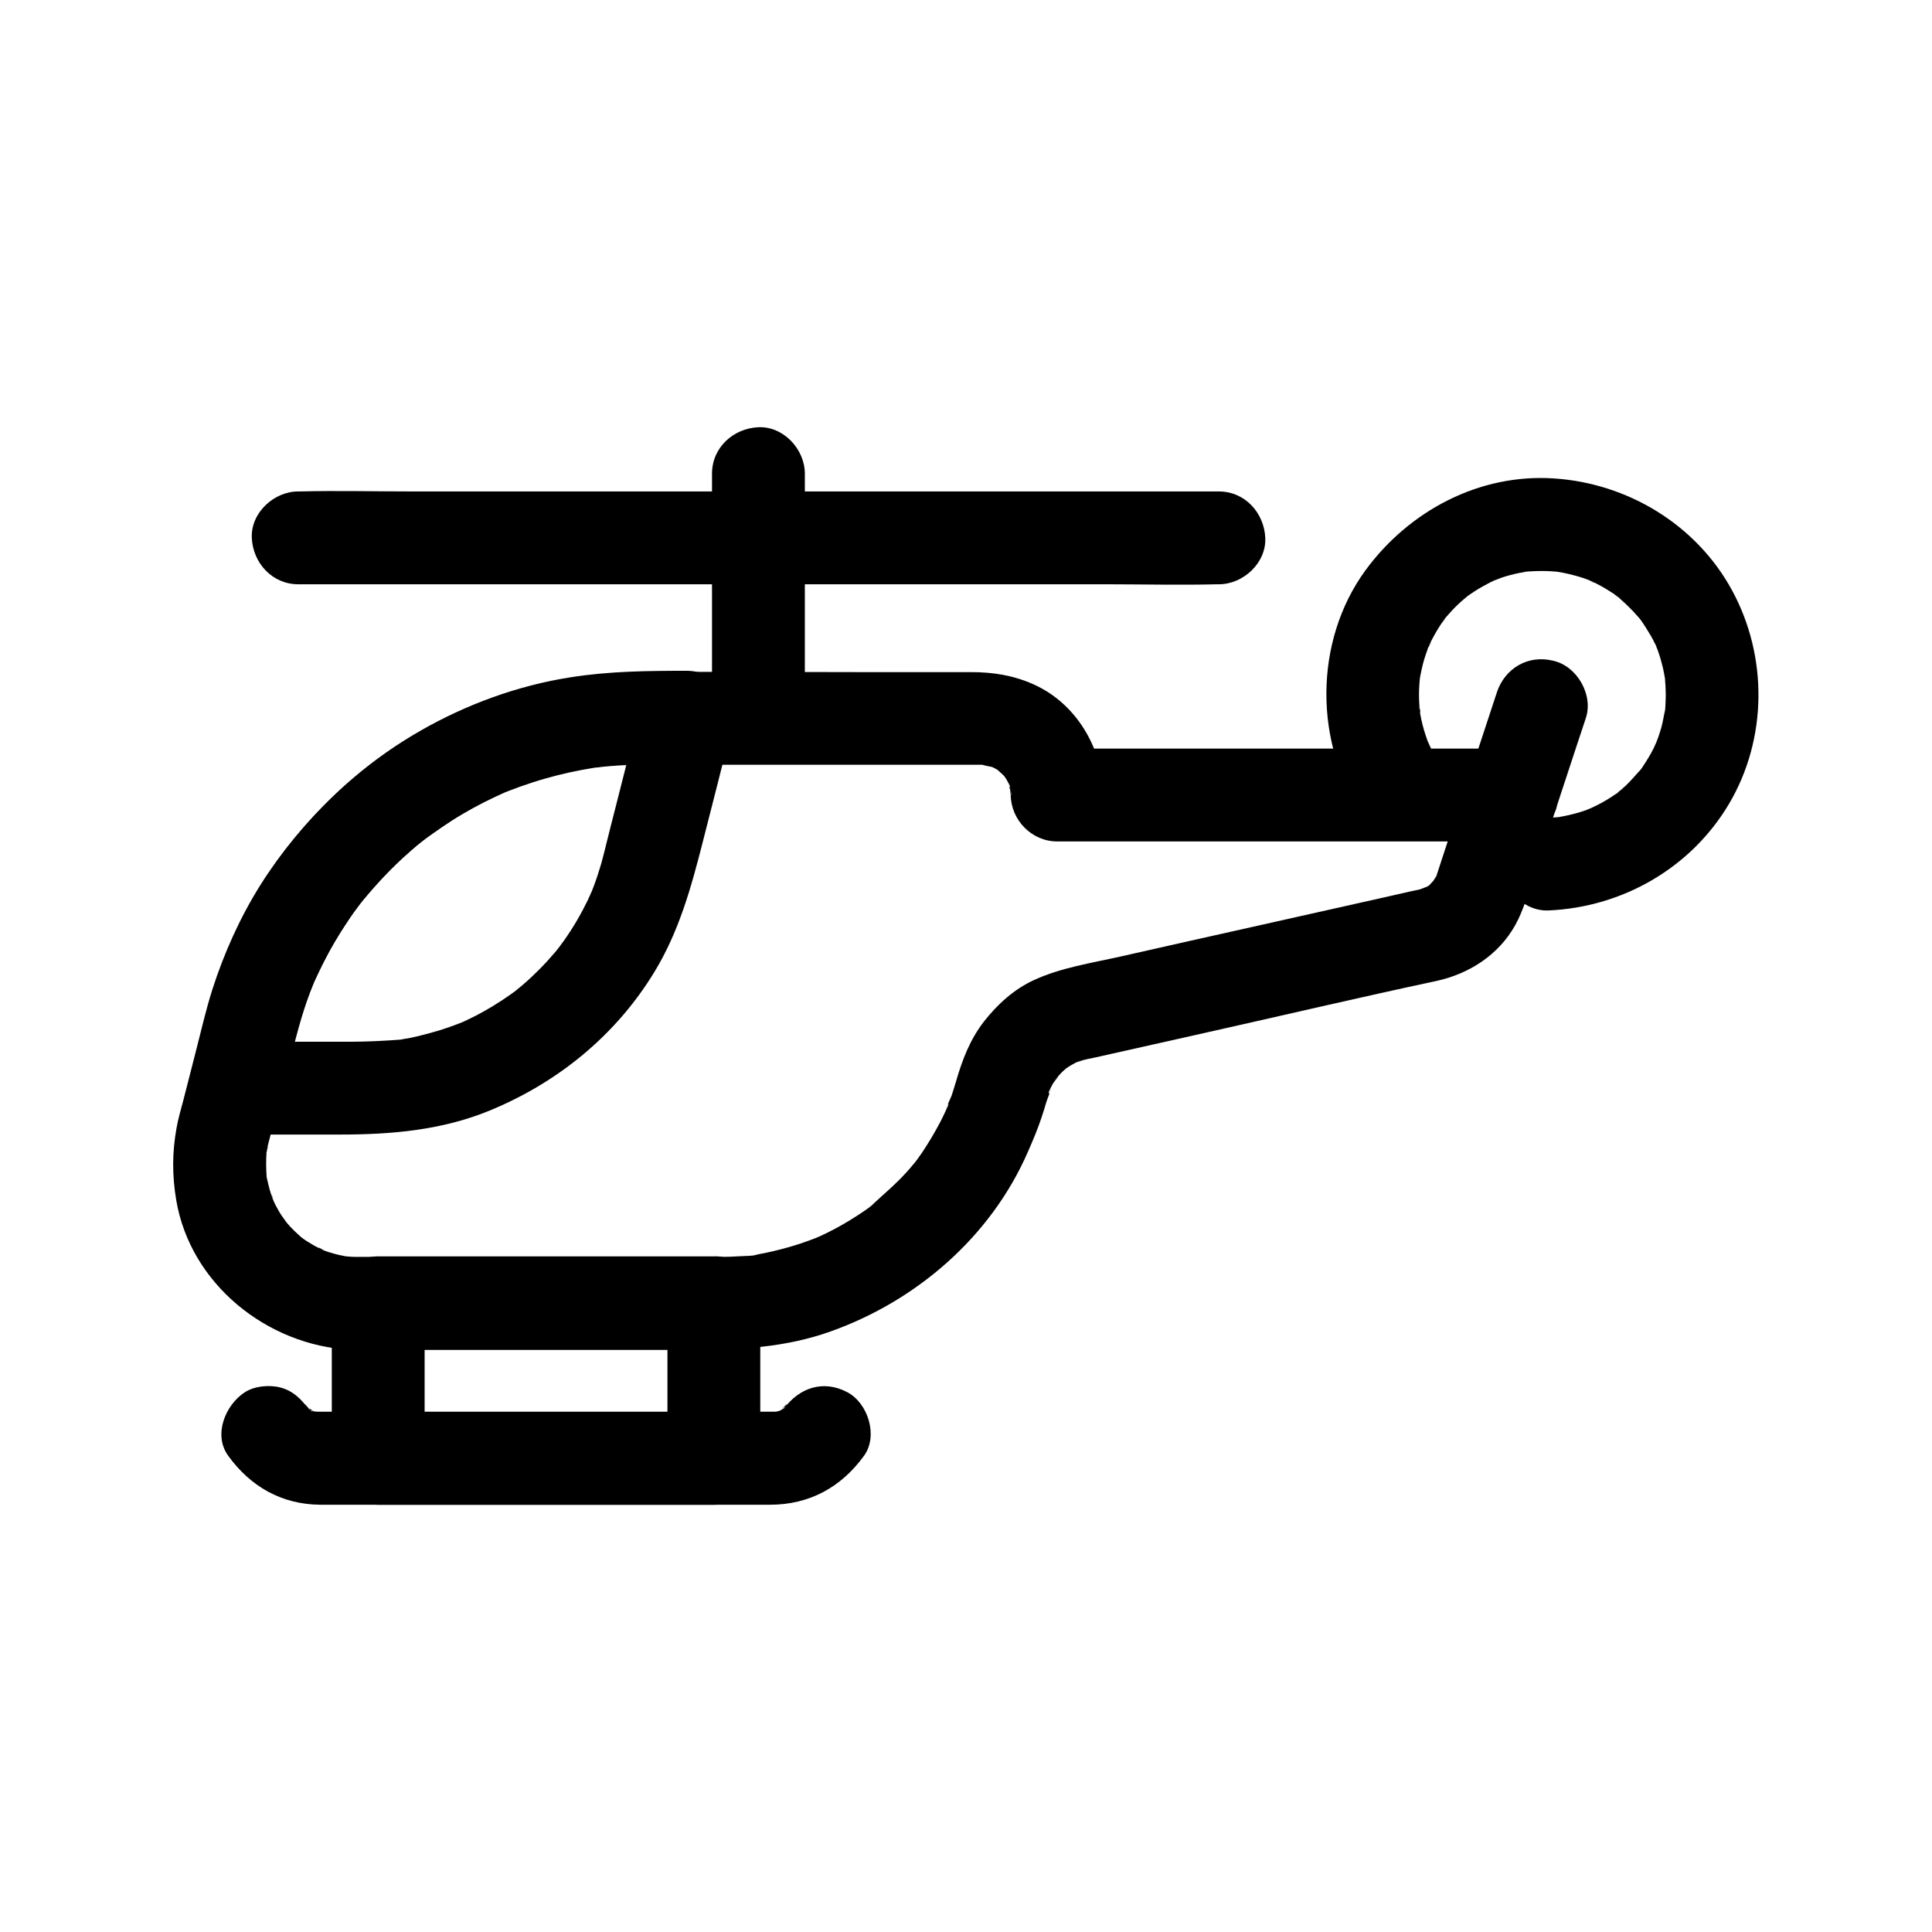
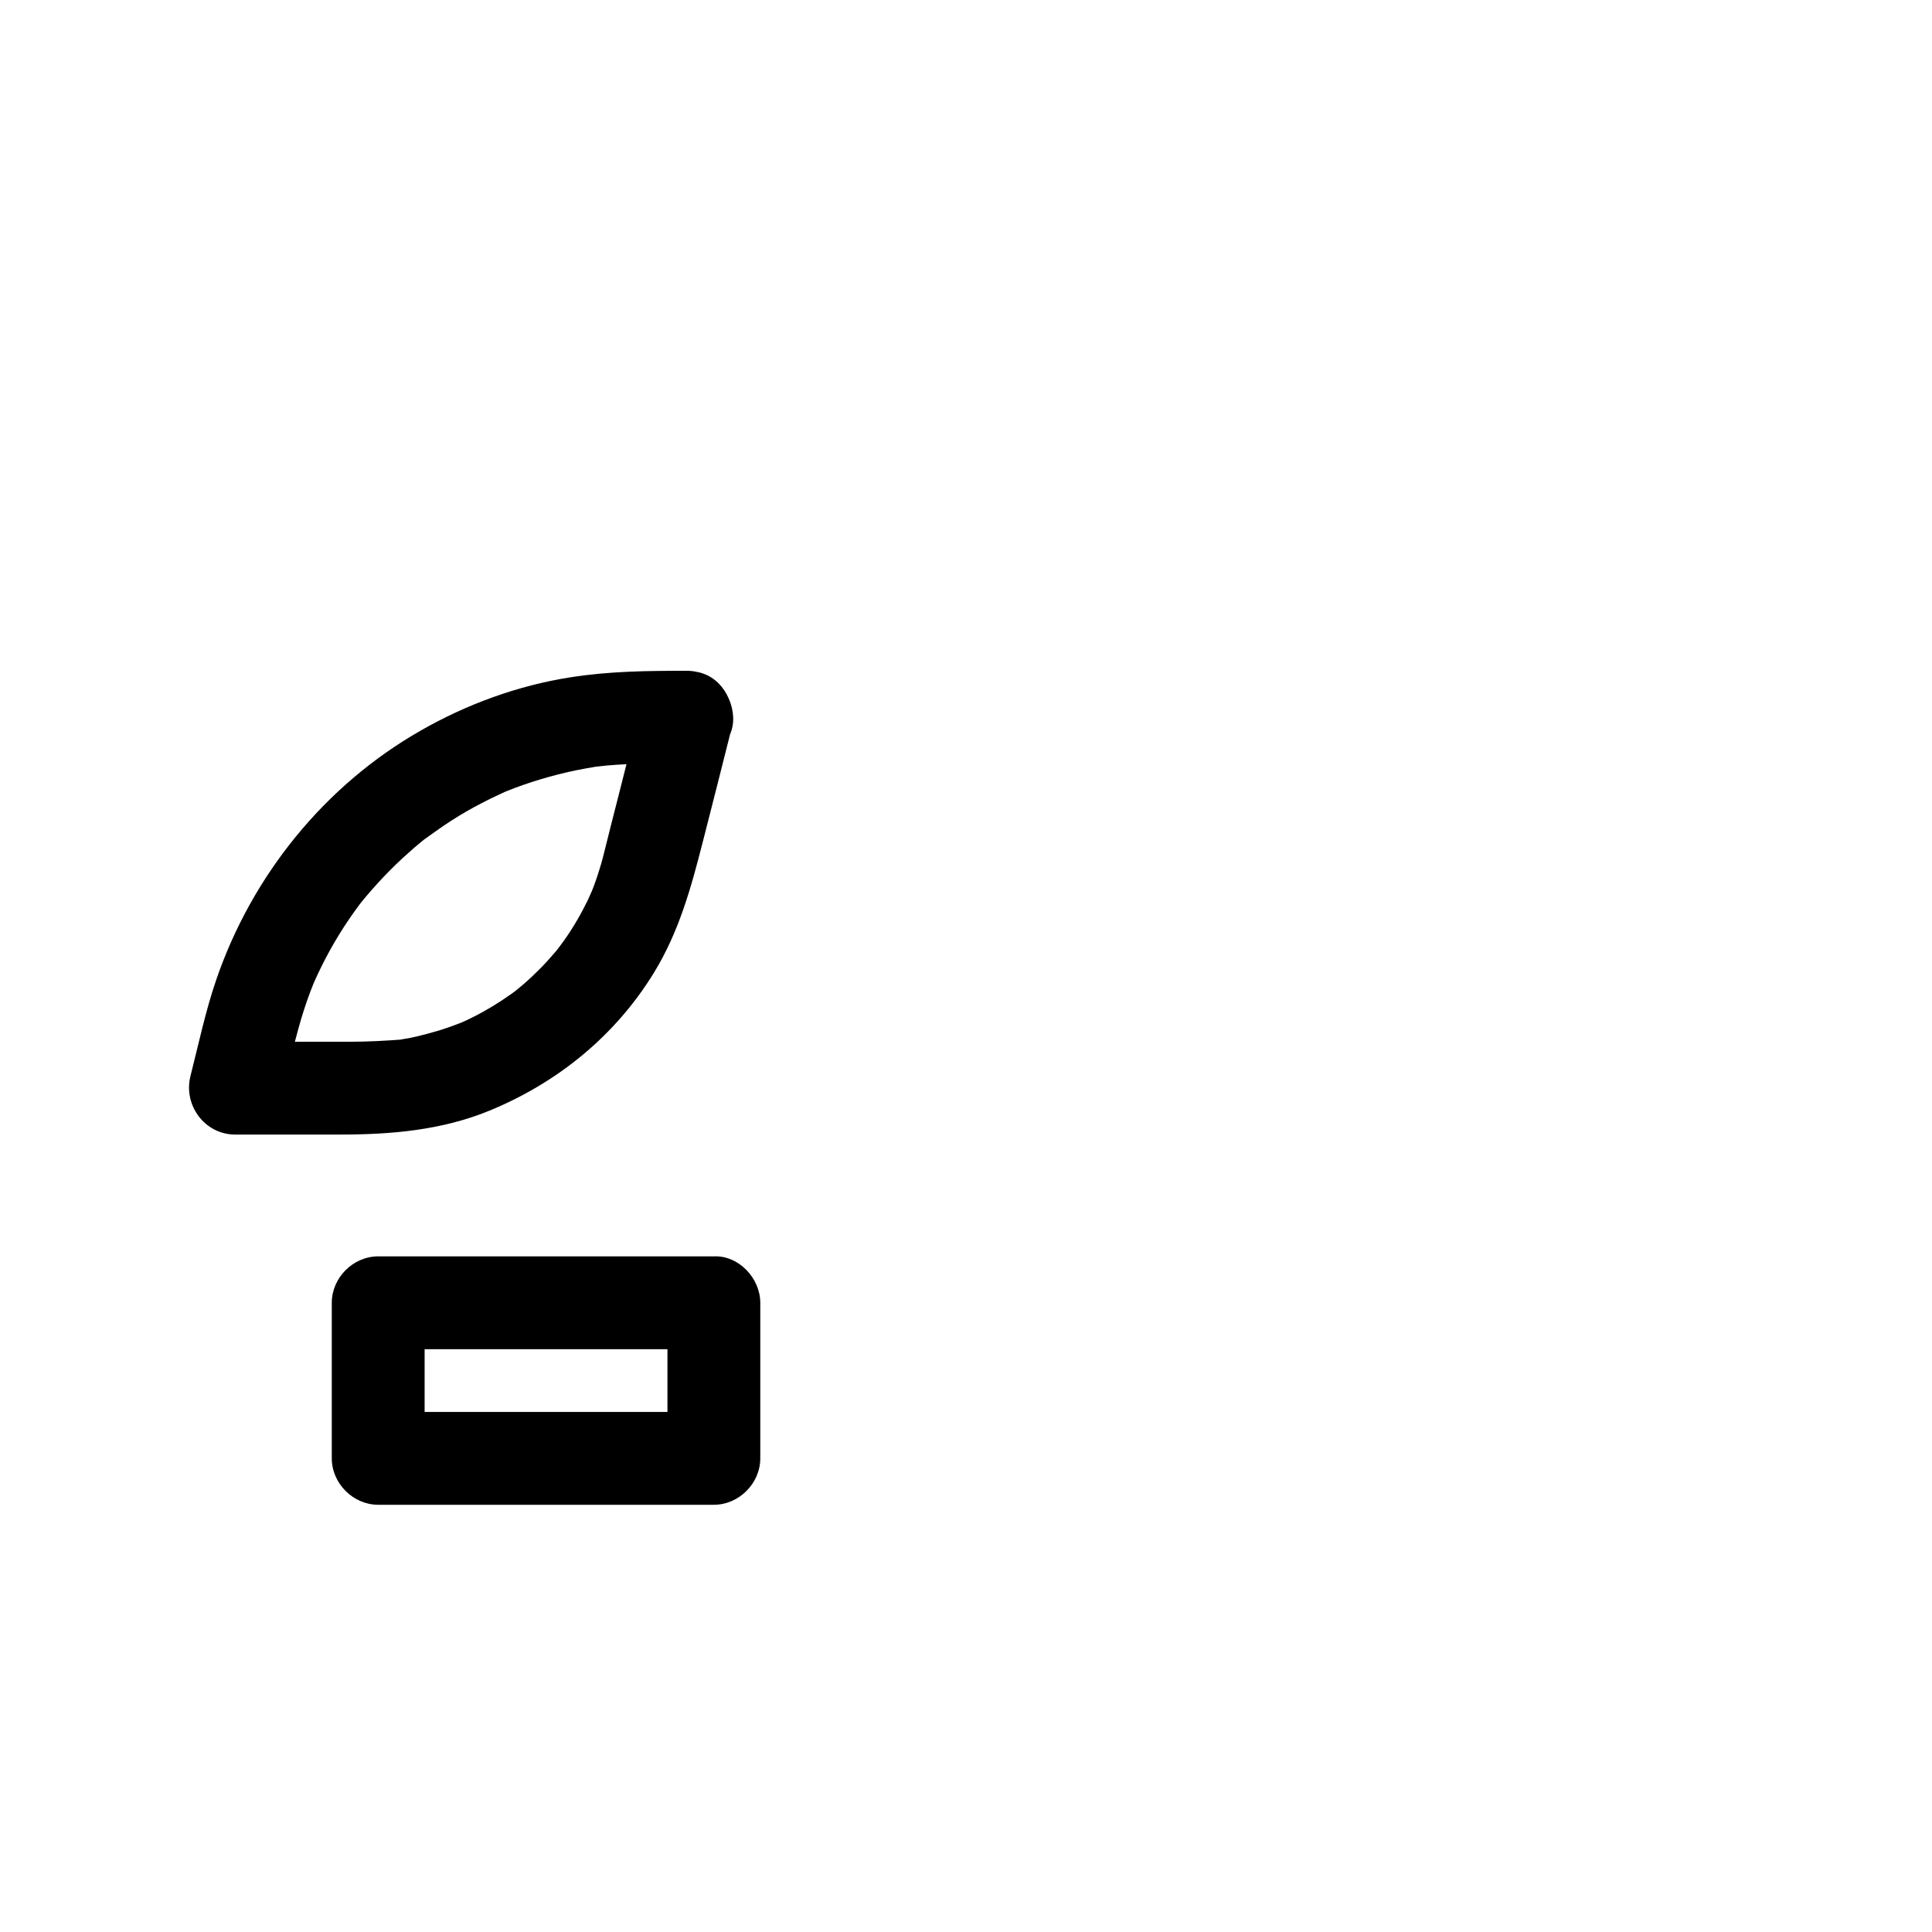
<svg xmlns="http://www.w3.org/2000/svg" fill="#000000" width="800px" height="800px" version="1.1" viewBox="144 144 512 512">
  <g>
    <path d="m314 330.87c-2.117 8.414-4.281 16.777-6.394 25.191-1.133 4.43-2.262 8.855-3.344 13.234-0.297 1.18-0.59 2.41-0.934 3.59-0.59 2.016-1.23 3.984-1.969 5.953-0.195 0.543-1.523 3.836-0.641 1.723 0.836-2.066-0.688 1.426-0.934 1.969-1.82 3.738-3.938 7.379-6.348 10.773-0.344 0.492-2.41 3.199-1.031 1.477 1.379-1.77-0.789 0.934-1.133 1.379-1.379 1.625-2.805 3.199-4.281 4.676-1.328 1.328-2.707 2.656-4.133 3.887-0.836 0.738-1.723 1.426-2.559 2.117-0.59 0.492-1.82 1.23 0.934-0.688-0.543 0.395-1.082 0.789-1.625 1.18-3.246 2.312-6.691 4.43-10.234 6.199-0.984 0.492-2.016 0.984-3 1.426-0.395 0.195-0.836 0.344-1.23 0.543 3.102-1.426 1.82-0.738 1.082-0.492-2.117 0.836-4.184 1.574-6.348 2.215-1.82 0.543-3.691 1.031-5.559 1.477-0.984 0.246-2.016 0.441-3 0.59-0.441 0.098-0.887 0.148-1.328 0.246-0.441 0.051-0.887 0.148-1.379 0.195 0.641-0.098 1.277-0.148 1.918-0.246-4.625 0.344-9.199 0.59-13.875 0.59h-30.309c3.938 5.164 7.922 10.383 11.855 15.547 1.625-6.394 3.148-12.84 4.922-19.188 0.887-3.246 1.918-6.445 3.102-9.594 0.297-0.738 0.59-1.477 0.887-2.262 0.789-1.969-1.23 2.754-0.051 0.098 0.688-1.574 1.426-3.102 2.164-4.625 2.856-5.758 6.25-11.266 10.086-16.383 1.625-2.164-1.379 1.672-0.098 0.098 0.441-0.543 0.836-1.031 1.277-1.574 1.082-1.277 2.164-2.559 3.297-3.789 2.164-2.41 4.43-4.676 6.789-6.887 1.082-0.984 2.117-1.918 3.246-2.902 0.59-0.492 1.18-0.984 1.77-1.477 0.344-0.297 0.688-0.543 1.031-0.836 1.277-1.031-0.59 0.492-0.934 0.688 2.656-1.871 5.215-3.789 7.922-5.512 2.609-1.672 5.312-3.246 8.117-4.676 1.379-0.738 2.805-1.426 4.184-2.066 0.688-0.344 1.426-0.641 2.117-0.984 0.395-0.148 1.523-0.641-0.246 0.098-1.969 0.836-0.051 0.051 0.395-0.148 5.953-2.41 12.152-4.231 18.449-5.559 1.77-0.344 3.59-0.688 5.41-0.984 2.754-0.395-2.609 0.297 0.148 0 0.934-0.098 1.82-0.195 2.754-0.297 3.394-0.297 6.789-0.441 10.184-0.492h10.875c6.445 0 12.594-5.656 12.301-12.301-0.297-6.641-5.41-12.301-12.301-12.301-10.383 0-20.516 0.098-30.801 1.723-13.875 2.164-27.504 7.133-39.703 14.121-25.438 14.516-44.672 38.328-54.168 65.977-2.856 8.316-4.676 17.023-6.84 25.535-1.969 7.723 3.738 15.547 11.855 15.547h27.75c13.578 0 26.961-1.133 39.656-6.348 18.055-7.43 33.359-19.875 43.59-36.605 6.543-10.676 9.789-22.387 12.84-34.34 2.559-10.035 5.117-20.023 7.625-30.062 1.574-6.25-2.016-13.629-8.609-15.152-6.488-1.375-13.523 2.019-15.195 8.711z" />
-     <path d="m540.66 327.57c-2.754 8.363-5.512 16.727-8.266 25.094-1.871 5.609-3.691 11.219-5.559 16.828-0.59 1.77-1.133 3.492-1.723 5.266-0.148 0.395-0.246 0.836-0.395 1.23-0.051 0.098-0.051 0.195-0.098 0.297-0.738 2.461 1.426-2.41 0.148-0.297-0.344 0.543-2.164 3.344-0.887 1.625 1.277-1.723-0.887 0.789-1.328 1.23-1.723 1.723 2.461-1.426 0.344-0.297-0.395 0.195-0.789 0.492-1.18 0.688-0.344 0.195-2.363 1.277-0.395 0.246 1.918-1.031-0.59 0.098-1.133 0.246-0.789 0.195-1.574 0.297-2.363 0.492-2.805 0.641-5.656 1.277-8.461 1.918-11.121 2.508-22.238 4.969-33.359 7.477-11.66 2.609-23.371 5.215-35.031 7.871-7.676 1.723-15.844 2.953-22.977 6.25-5.266 2.41-9.691 6.445-13.234 10.973-3.691 4.773-5.707 10.035-7.379 15.793-0.344 1.277-0.789 2.508-1.18 3.789-0.148 0.492-1.574 3.297-1.379 3.691-0.246-0.492 1.031-2.363 0.344-0.789-0.344 0.688-0.641 1.426-0.984 2.117-0.543 1.18-1.133 2.312-1.77 3.445-1.23 2.262-2.559 4.43-3.984 6.594-0.641 0.934-1.328 1.871-2.016 2.805-0.984 1.426 1.969-2.41 0.297-0.395-0.492 0.59-0.984 1.18-1.477 1.77-3.344 3.938-7.184 7.035-10.922 10.527 2.215-2.066 0.887-0.688 0.195-0.195-0.59 0.441-1.133 0.836-1.723 1.23-1.18 0.789-2.363 1.574-3.59 2.312-2.41 1.477-4.969 2.856-7.527 4.035-0.195 0.098-2.707 1.379-0.887 0.441 1.82-0.934-0.688 0.297-0.934 0.344-1.277 0.492-2.559 0.934-3.836 1.379-3.051 0.984-6.148 1.82-9.297 2.461-0.59 0.098-1.18 0.246-1.77 0.344-0.789 0.148-3.445 0.984-0.344 0.098-1.277 0.395-2.805 0.297-4.133 0.395-1.77 0.098-3.59 0.195-5.363 0.195-18.598 0.051-37.246 0-55.844 0h-32.57-7.281-0.395c-0.688 0-1.379 0-2.117-0.051-0.59-0.051-1.133-0.098-1.723-0.148-0.984-0.098-0.441-0.051 1.574 0.246-0.441-0.051-0.887-0.148-1.328-0.246-1.969-0.344-3.887-0.887-5.758-1.574-1.082-0.395-2.312-1.477 0.543 0.246-0.344-0.195-0.789-0.395-1.18-0.543-1.133-0.543-2.262-1.18-3.344-1.871-0.836-0.492-1.574-1.082-2.363-1.625-1.328-0.887 2.461 2.066 0.738 0.543-0.297-0.297-0.641-0.543-0.934-0.836-0.789-0.688-1.523-1.426-2.262-2.215-0.344-0.395-0.688-0.789-1.031-1.18-0.297-0.344-1.871-2.215-0.441-0.492 1.426 1.723-0.492-0.789-0.836-1.328-0.59-0.887-1.082-1.82-1.574-2.754-0.246-0.492-0.441-0.934-0.688-1.426-0.492-1.031-0.395-2.117 0.344 0.887-0.297-1.133-0.836-2.215-1.133-3.344-0.246-0.934-0.492-1.871-0.688-2.805-0.098-0.59-0.344-1.328-0.344-1.918 0 0.051 0.297 3.344 0.195 1.328-0.148-2.312-0.195-4.625 0-6.938 0.098-1.031 0.688-2.363-0.148 0.934 0.098-0.441 0.148-0.887 0.246-1.379 0.148-0.738 0.297-1.426 0.492-2.117 0.246-0.934 0.492-1.871 0.738-2.856 2.312-9.004 4.477-18.105 6.938-27.059 0.641-2.262 1.328-4.477 2.066-6.641 0.344-0.984 0.688-1.969 1.082-2.902 0.344-0.887 2.117-5.019 0.441-1.23 1.871-4.133 3.836-8.215 6.148-12.152 1.082-1.82 2.215-3.641 3.394-5.41 0.543-0.836 1.133-1.672 1.723-2.508 0.543-0.789 3.492-4.477 0.887-1.277 2.805-3.492 5.707-6.84 8.855-10.035 1.426-1.426 2.856-2.805 4.379-4.133 0.836-0.738 1.672-1.477 2.508-2.164 0.738-0.641 4.574-3.445 1.133-0.984 3.641-2.609 7.184-5.164 11.07-7.43 3.738-2.215 7.625-4.133 11.609-5.902 1.523-0.688-3 1.23-0.789 0.344 0.395-0.148 0.836-0.344 1.23-0.492 1.031-0.395 2.117-0.789 3.148-1.18 2.215-0.789 4.477-1.523 6.742-2.164 4.281-1.23 8.609-2.164 12.988-2.856 0.887-0.148 3.344-0.297-0.543 0.051 0.441-0.051 0.934-0.098 1.379-0.148 1.133-0.148 2.312-0.246 3.445-0.344 2.312-0.195 4.625-0.297 6.938-0.344 2.215-0.051 4.379 0 6.594 0h30.75 37 12.496 3.394 0.738 0.148 0.688c0.441 0 0.887 0.051 1.328 0.098-0.641-0.098-1.277-0.195-1.969-0.246 0.887 0.395 2.215 0.543 3.199 0.789 2.215 0.59-2.117-1.23-0.836-0.395 0.441 0.297 0.984 0.492 1.426 0.738 0.395 0.195 0.738 0.441 1.082 0.688 1.969 1.133-1.77-1.672-0.688-0.59 0.641 0.688 1.426 1.277 2.066 1.969 0.148 0.148 0.297 0.297 0.441 0.492 0.789 0.984 0.543 0.641-0.738-0.984 0.098 0.344 0.543 0.789 0.688 1.082 0.297 0.441 0.492 0.934 0.789 1.379 0.738 1.23-0.051 1.523-0.344-0.887 0.098 0.984 0.641 2.164 0.887 3.148 0.297 1.18-0.441 1.133-0.148-1.277-0.098 0.641 0.098 1.379 0.098 2.016 0.098 6.641 5.559 12.301 12.301 12.301h40.887 64.602 14.957c6.445 0 12.594-5.656 12.301-12.301-0.297-6.641-5.41-12.301-12.301-12.301h-40.887-64.602-14.957c4.082 4.082 8.215 8.215 12.301 12.301-0.195-12.301-7.184-24.305-18.648-29.371-5.312-2.363-10.676-3.199-16.434-3.199h-28.98c-19.434 0-38.867-0.148-58.301 0-40.836 0.297-79.312 21.895-101.06 56.383-5.41 8.609-9.645 18.055-12.742 27.699-1.77 5.559-3.051 11.316-4.527 16.973-1.031 4.133-2.117 8.215-3.148 12.301-0.641 2.461-1.379 4.922-1.82 7.43-1.18 6.543-1.18 12.547-0.098 19.09 3.738 22.289 24.109 38.523 46.102 39.703 6.348 0.344 12.793 0.051 19.188 0.051h71.391c12.496 0 24.895-0.641 36.801-4.922 22.781-8.117 42.461-25.141 52.203-47.527 1.328-3 2.609-6.051 3.641-9.152 0.441-1.23 0.789-2.508 1.18-3.789 0.297-1.133 1.277-3.051 1.277-4.231 0 1.82-1.031 2.215-0.297 0.688 0.246-0.543 0.543-1.031 0.789-1.523 0.59-1.031 3-3.59 0.395-0.887 0.789-0.836 1.477-1.723 2.312-2.508 0.344-0.297 0.688-0.59 1.031-0.934 1.723-1.574-2.461 1.723-0.051 0.098 0.836-0.59 1.723-1.082 2.656-1.574 1.031-0.543 2.656-0.641-0.441 0.148 0.441-0.098 0.887-0.344 1.328-0.441 1.379-0.441 2.754-0.688 4.184-0.984 0.641-0.148 1.328-0.297 1.969-0.441 8.906-2.016 17.859-3.984 26.766-6.004 20.469-4.574 40.934-9.398 61.449-13.777 8.707-1.871 16.582-6.887 21.008-14.859 2.117-3.789 3.297-8.168 4.676-12.301 3.789-11.562 7.625-23.125 11.414-34.688 0.887-2.609 1.723-5.266 2.609-7.871 2.016-6.102-2.312-13.727-8.609-15.152-6.648-1.68-12.848 1.91-15.016 8.453z" />
-     <path d="m526.79 348.19c-1.23-1.723-2.312-3.492-3.297-5.312-0.492-0.887-0.836-1.969-1.379-2.856 0.148 0.246 1.031 2.707 0.344 0.738-0.195-0.641-0.441-1.23-0.641-1.871-0.641-1.918-1.133-3.887-1.477-5.856 0 0.098-0.195-1.574-0.246-1.625 0.395 0.148 0.297 2.707 0.148 0.836-0.098-1.379-0.195-2.754-0.195-4.184 0-1.723 0.148-3.394 0.297-5.117 0.148-1.574-0.441 2.805-0.148 1.277 0.098-0.441 0.148-0.887 0.246-1.328 0.195-0.984 0.395-1.969 0.641-2.902 0.441-1.723 1.031-3.344 1.625-4.969 0.297-0.887 1.031-1.523-0.492 1.133 0.195-0.344 0.344-0.789 0.543-1.18 0.395-0.887 0.836-1.723 1.328-2.609 0.789-1.426 1.625-2.754 2.559-4.082 0.246-0.344 0.543-0.688 0.738-1.031-1.574 2.609-1.328 1.672-0.738 0.984 0.688-0.789 1.379-1.625 2.117-2.41 1.082-1.18 2.262-2.262 3.492-3.297 0.344-0.297 0.688-0.543 0.984-0.836 1.133-0.984-2.215 1.574-0.984 0.738 0.789-0.543 1.574-1.133 2.363-1.625 1.426-0.934 2.953-1.77 4.477-2.559 1.031-0.492 3.543-1.133 0-0.098 0.934-0.297 1.82-0.688 2.754-1.031 1.574-0.543 3.148-0.934 4.773-1.277 0.836-0.195 1.77-0.246 2.609-0.492-3 0.789-2.262 0.297-1.277 0.195 0.688-0.051 1.328-0.148 2.016-0.148 1.723-0.098 3.445-0.098 5.164 0 0.934 0.051 1.82 0.148 2.707 0.246 1.574 0.148-2.805-0.441-1.277-0.148 0.543 0.098 1.082 0.195 1.672 0.297 1.723 0.344 3.445 0.789 5.164 1.328 0.836 0.297 1.672 0.59 2.461 0.887 0.934 0.344 1.277 0.984-1.133-0.492 0.441 0.297 0.984 0.441 1.477 0.688 1.477 0.738 2.902 1.523 4.281 2.41 0.738 0.441 1.477 0.934 2.164 1.477 0.344 0.246 0.688 0.543 1.031 0.789-3-1.969-1.18-0.887-0.492-0.297 1.23 1.031 2.41 2.164 3.543 3.344 0.59 0.641 1.133 1.277 1.723 1.918 0.344 0.395 1.23 1.625 0.051 0-1.23-1.723-0.051-0.098 0.195 0.297 1.031 1.426 1.918 2.902 2.805 4.379 0.441 0.738 0.836 1.523 1.18 2.312 0.195 0.344 0.344 0.887 0.543 1.18-0.395-0.59-1.082-2.707-0.344-0.836 0.59 1.523 1.133 3.102 1.523 4.723 0.246 0.887 0.441 1.723 0.59 2.609 0.098 0.441 0.148 0.887 0.246 1.328 0.492 2.461-0.297-3.102-0.051-0.59 0.148 1.723 0.246 3.445 0.246 5.164 0 0.934-0.051 1.82-0.098 2.754-0.051 0.441-0.051 0.887-0.098 1.379-0.195 2.066-0.051-0.148 0.148-0.934-0.441 1.723-0.641 3.492-1.133 5.215-0.246 0.836-0.492 1.672-0.789 2.508-0.195 0.543-1.426 3.641-0.543 1.574 0.836-2.066-0.492 0.934-0.738 1.477-0.441 0.887-0.934 1.723-1.426 2.559-0.492 0.836-1.031 1.625-1.574 2.461-0.246 0.344-0.492 0.688-0.738 1.031-1.328 1.918 1.477-1.723 0.543-0.688-1.426 1.477-2.656 3.051-4.184 4.477-0.688 0.641-1.426 1.277-2.164 1.918-0.246 0.195-0.543 0.395-0.738 0.59 2.609-2.41 1.23-0.934 0.395-0.395-1.574 1.133-3.246 2.117-4.969 3-0.887 0.441-1.77 0.836-2.656 1.277-1.379 0.688 2.559-0.984 1.133-0.492-0.543 0.148-1.031 0.395-1.523 0.59-1.969 0.688-4.035 1.23-6.102 1.625-0.344 0.051-0.641 0.098-0.984 0.195-2.461 0.492 3.148-0.297 0.59-0.051-1.133 0.098-2.262 0.195-3.394 0.246 3.938 5.164 7.922 10.383 11.855 15.547 0-0.051 0-0.051 0.051-0.098 2.016-6.102-2.363-13.727-8.609-15.152-6.789-1.523-12.941 2.066-15.152 8.609 0 0.051 0 0.051-0.051 0.098-2.461 7.43 4.133 15.891 11.855 15.547 19.582-0.836 37.738-11.219 47.824-28.191 10.234-17.27 10.383-39.164 0.789-56.727-9.445-17.32-27.602-28.289-47.133-29.57-19.777-1.328-38.375 8.562-49.938 24.305-13.824 18.895-13.777 46.395-0.297 65.438 1.871 2.656 4.082 4.773 7.332 5.656 2.953 0.789 6.887 0.441 9.496-1.23 5.156-3.285 8.355-11.156 4.371-16.766z" />
-     <path d="m332.69 269.52v56.531 8.07c0 6.445 5.656 12.594 12.301 12.301 6.641-0.297 12.301-5.41 12.301-12.301v-56.531-8.07c0-6.445-5.656-12.594-12.301-12.301-6.691 0.297-12.301 5.414-12.301 12.301z" />
-     <path d="m223.03 298.84h24.355 58.203 70.602 60.812c9.84 0 19.73 0.246 29.57 0h0.441c6.445 0 12.594-5.656 12.301-12.301-0.297-6.641-5.41-12.301-12.301-12.301h-24.355-58.203-70.602-60.812c-9.84 0-19.73-0.246-29.57 0h-0.441c-6.445 0-12.594 5.656-12.301 12.301 0.293 6.641 5.41 12.301 12.301 12.301z" />
    <path d="m320.88 489.25v41.23c4.082-4.082 8.215-8.215 12.301-12.301h-30.012-47.871-11.07c4.082 4.082 8.215 8.215 12.301 12.301v-41.23l-12.301 12.301h30.012 47.871 11.07c6.445 0 12.594-5.656 12.301-12.301-0.297-6.641-5.41-12.301-12.301-12.301h-30.012-47.871-11.07c-6.641 0-12.301 5.656-12.301 12.301v41.23c0 6.641 5.656 12.301 12.301 12.301h30.012 47.871 11.07c6.641 0 12.301-5.656 12.301-12.301v-41.23c0-6.445-5.656-12.594-12.301-12.301-6.641 0.297-12.301 5.414-12.301 12.301z" />
-     <path d="m351.73 517.34c2.215-3.051-0.441 0.051-1.082 0.789 1.672-1.918 1.625-1.082 0.688-0.641-0.195 0.098-0.441 0.246-0.641 0.344-1.18 0.59-0.836 0.492 0.934-0.297-0.246-0.051-1.23 0.441-1.379 0.441-0.441 0.148-2.707 0.395-0.543 0.195 2.262-0.195-0.246-0.051-0.59-0.051h-1.277-7.824-30.16-69.816-9.938-1.82-0.098c-0.148 0-1.277-0.148-1.477-0.051 2.016 0.297 2.41 0.344 1.082 0.098-0.344-0.098-0.688-0.195-1.082-0.297-1.477-0.441-0.984-1.082 0.59 0.297-0.297-0.246-1.523-0.984-1.871-1.082 1.82 0.59 1.625 1.477 0.789 0.59-0.641-0.641-2.656-3.246-0.492-0.297-1.918-2.656-4.082-4.773-7.332-5.656-2.953-0.789-6.887-0.441-9.496 1.23-5.164 3.344-8.461 11.266-4.43 16.828 5.902 8.168 14.219 12.941 24.453 12.988h7.086 30.801 71.883 9.398c10.383 0 18.844-4.625 24.895-12.988 3.789-5.215 1.082-13.922-4.43-16.828-6.391-3.387-12.789-1.172-16.82 4.387z" />
  </g>
</svg>